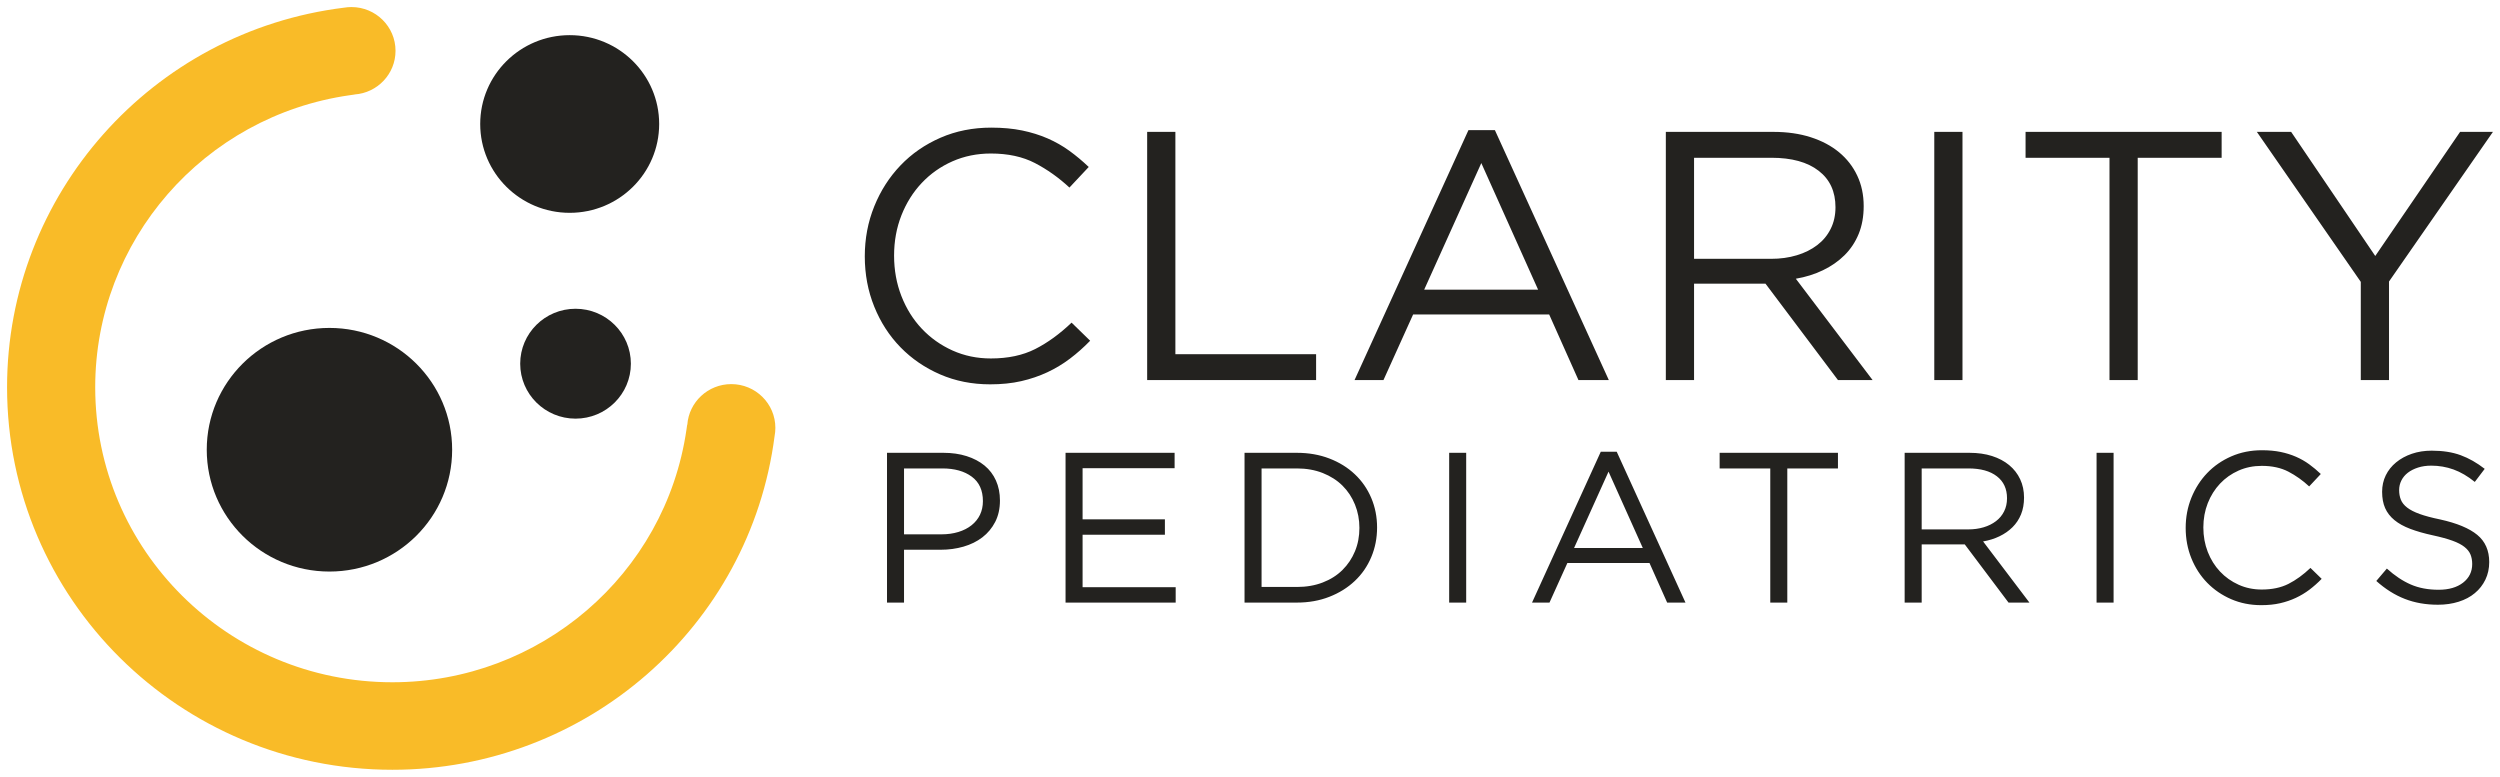
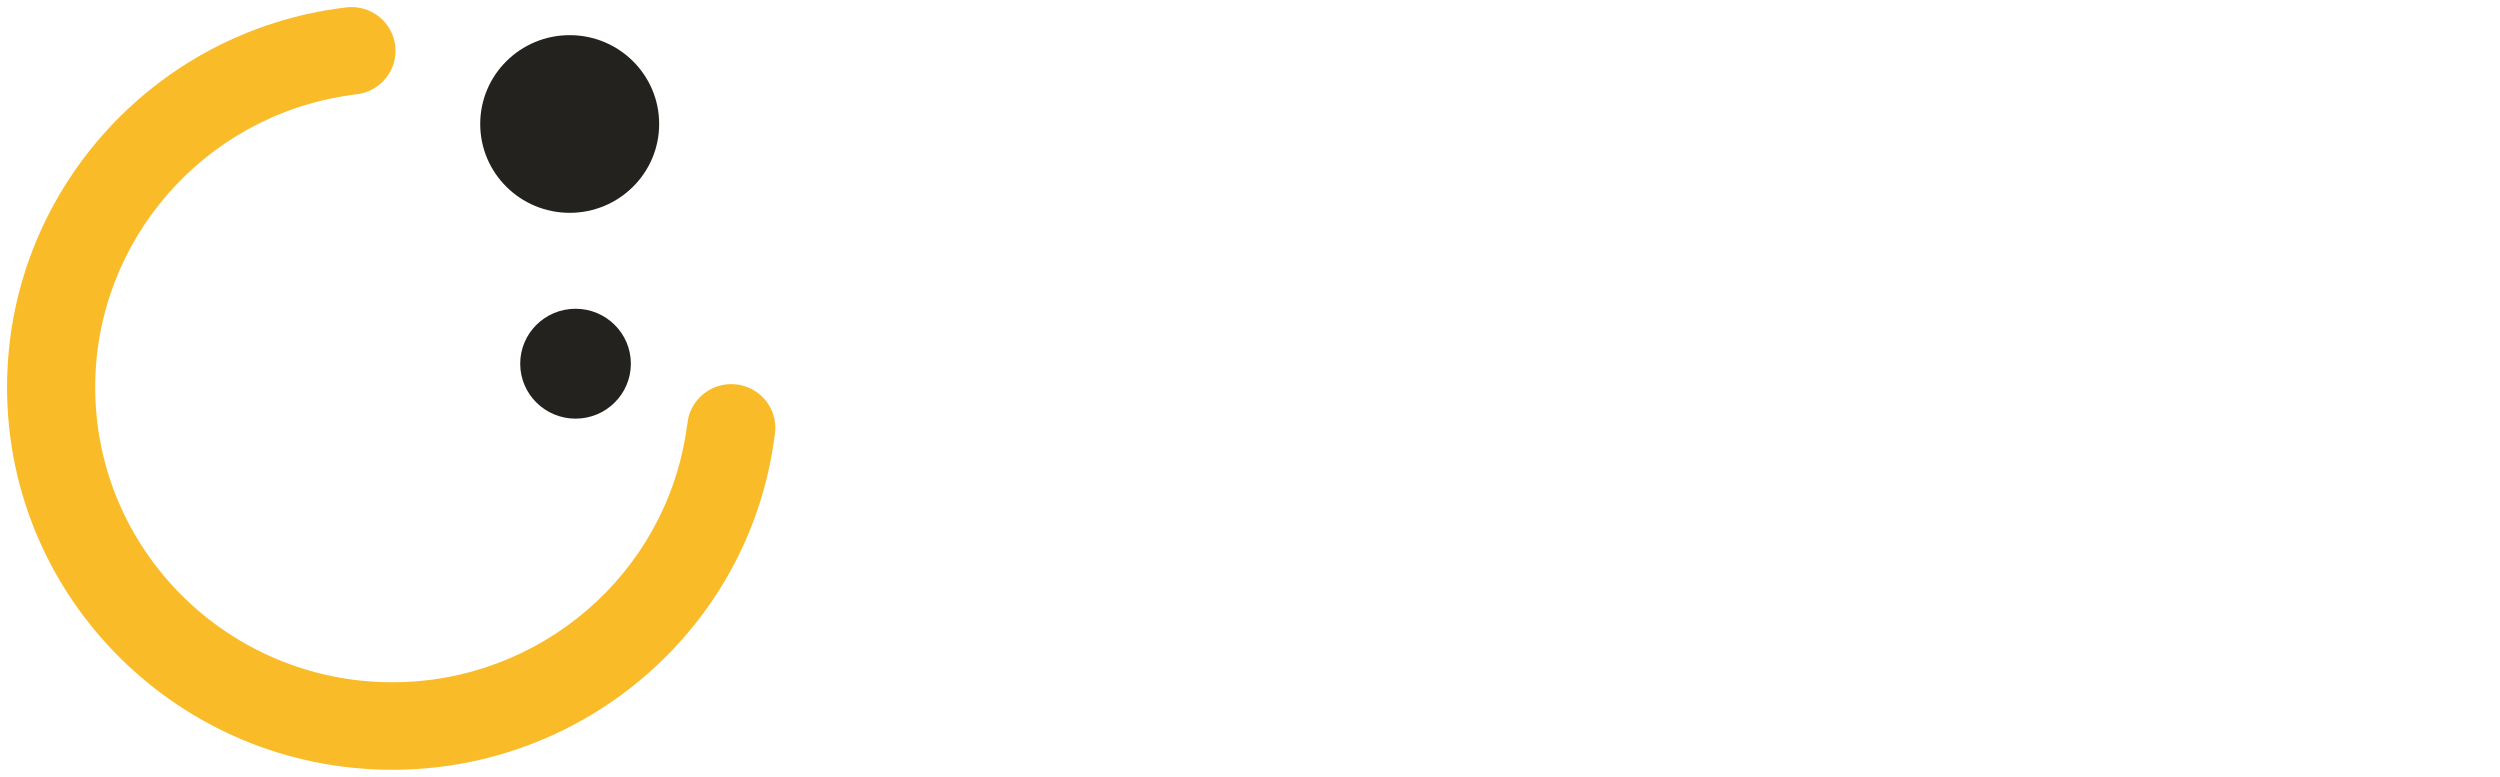
<svg xmlns="http://www.w3.org/2000/svg" width="177" height="55" viewBox="0 0 177 55" fill="none">
  <g clip-path="url(#clip0_34_5550)">
-     <path fill-rule="evenodd" clip-rule="evenodd" d="M77.183 24.124L75.868 22.843C75.025 23.646 74.166 24.27 73.289 24.714C72.412 25.157 71.367 25.379 70.153 25.379C69.176 25.379 68.27 25.19 67.435 24.814C66.601 24.437 65.876 23.923 65.261 23.27C64.645 22.617 64.165 21.847 63.819 20.96C63.474 20.073 63.301 19.119 63.301 18.099C63.301 17.078 63.474 16.128 63.819 15.249C64.165 14.371 64.645 13.605 65.261 12.952C65.876 12.3 66.601 11.789 67.435 11.421C68.27 11.053 69.176 10.869 70.153 10.869C71.367 10.869 72.408 11.095 73.276 11.546C74.144 11.998 74.958 12.576 75.716 13.279L77.082 11.822C76.644 11.404 76.188 11.023 75.716 10.68C75.244 10.337 74.73 10.044 74.174 9.801C73.618 9.559 73.015 9.371 72.366 9.237C71.717 9.103 70.988 9.036 70.179 9.036C68.881 9.036 67.684 9.274 66.588 9.751C65.493 10.229 64.548 10.881 63.756 11.71C62.964 12.538 62.344 13.505 61.898 14.609C61.451 15.714 61.227 16.893 61.227 18.149C61.227 19.421 61.451 20.609 61.898 21.713C62.344 22.818 62.964 23.776 63.756 24.588C64.548 25.4 65.484 26.04 66.563 26.508C67.642 26.977 68.822 27.211 70.103 27.211C70.912 27.211 71.645 27.136 72.303 26.985C72.96 26.835 73.575 26.625 74.149 26.358C74.722 26.09 75.257 25.768 75.754 25.391C76.252 25.015 76.728 24.592 77.183 24.124ZM81.219 26.91H93.18V25.077H83.217V9.337H81.219V26.91ZM105.838 9.212H103.967L95.901 26.91H97.949L100.048 22.266H109.682L111.755 26.91H113.905L105.838 9.212ZM108.898 20.509H100.832L104.877 11.546L108.898 20.509ZM132.581 26.91L127.145 19.734C127.836 19.617 128.477 19.417 129.067 19.132C129.657 18.848 130.167 18.492 130.597 18.065C131.026 17.638 131.359 17.136 131.595 16.559C131.831 15.982 131.949 15.325 131.949 14.588C131.949 13.802 131.798 13.082 131.494 12.438C131.191 11.793 130.761 11.241 130.205 10.78C129.648 10.32 128.978 9.965 128.194 9.714C127.41 9.463 126.53 9.337 125.552 9.337H117.941V26.91H119.939V20.082H124.996L130.129 26.91H132.581ZM129.952 14.672C129.952 15.241 129.838 15.756 129.61 16.207C129.383 16.663 129.067 17.044 128.658 17.354C128.253 17.663 127.773 17.906 127.212 18.073C126.656 18.241 126.049 18.325 125.387 18.325H119.939V11.17H125.413C126.85 11.17 127.967 11.475 128.759 12.09C129.555 12.701 129.952 13.563 129.952 14.672ZM136.947 9.337V26.91H138.944V9.337H136.947ZM151.35 11.17H157.292V9.337H143.41V11.17H149.352V26.91H151.35V11.17ZM169.142 19.931L176.5 9.337H174.174L168.168 18.124L162.213 9.337H159.786L167.144 19.956V26.91H169.142V19.931Z" fill="#23221F" />
-     <path fill-rule="evenodd" clip-rule="evenodd" d="M70.796 35.437C70.796 34.912 70.701 34.44 70.513 34.021C70.325 33.602 70.055 33.248 69.705 32.961C69.354 32.673 68.931 32.451 68.438 32.294C67.945 32.137 67.398 32.059 66.797 32.059H62.8V42.663H64.005V38.922H66.6C67.169 38.922 67.708 38.848 68.216 38.702C68.725 38.555 69.17 38.336 69.552 38.043C69.933 37.75 70.236 37.386 70.46 36.952C70.683 36.518 70.796 36.013 70.796 35.437ZM69.59 35.483C69.59 35.836 69.521 36.157 69.384 36.445C69.247 36.732 69.046 36.98 68.787 37.187C68.527 37.394 68.216 37.553 67.853 37.664C67.492 37.775 67.09 37.831 66.653 37.831H64.005V33.165H66.713C67.581 33.165 68.278 33.359 68.801 33.748C69.328 34.137 69.59 34.715 69.59 35.483ZM83.162 32.059H75.441V42.663H83.238V41.573H76.647V37.861H82.475V36.77H76.647V33.15H83.162V32.059ZM97.497 37.346C97.497 36.599 97.36 35.902 97.085 35.255C96.811 34.609 96.422 34.048 95.918 33.574C95.415 33.099 94.814 32.728 94.117 32.461C93.421 32.193 92.655 32.059 91.821 32.059H88.113V42.663H91.821C92.655 42.663 93.421 42.527 94.117 42.254C94.814 41.982 95.415 41.608 95.918 41.133C96.422 40.659 96.811 40.096 97.085 39.444C97.36 38.793 97.497 38.093 97.497 37.346ZM96.246 37.377C96.246 37.972 96.142 38.523 95.933 39.028C95.725 39.533 95.43 39.974 95.048 40.353C94.667 40.732 94.201 41.027 93.652 41.239C93.103 41.452 92.493 41.557 91.821 41.557H89.319V33.165H91.821C92.493 33.165 93.103 33.274 93.652 33.49C94.201 33.708 94.667 34.006 95.048 34.384C95.43 34.763 95.725 35.21 95.933 35.725C96.142 36.24 96.246 36.791 96.246 37.377ZM102.601 32.059V42.663H103.806V32.059H102.601ZM114.464 31.983H113.335L108.468 42.663H109.704L110.97 39.861H116.784L118.035 42.663H119.332L114.464 31.983ZM116.311 38.8H111.443L113.884 33.392L116.311 38.8ZM126.541 33.165H130.127V32.059H121.75V33.165H125.335V42.663H126.541V33.165ZM143.684 42.663L140.403 38.333C140.82 38.263 141.207 38.141 141.563 37.969C141.919 37.798 142.227 37.583 142.486 37.326C142.746 37.068 142.946 36.765 143.089 36.417C143.231 36.068 143.302 35.672 143.302 35.228C143.302 34.753 143.211 34.319 143.028 33.93C142.845 33.541 142.585 33.208 142.25 32.93C141.914 32.652 141.51 32.438 141.036 32.286C140.564 32.135 140.032 32.059 139.442 32.059H134.849V42.663H136.055V38.543H139.106L142.204 42.663H143.684ZM142.097 35.278C142.097 35.622 142.028 35.932 141.891 36.205C141.754 36.48 141.563 36.71 141.316 36.897C141.072 37.084 140.782 37.23 140.444 37.331C140.108 37.432 139.742 37.482 139.343 37.482H136.055V33.165H139.358C140.225 33.165 140.899 33.349 141.377 33.72C141.858 34.089 142.097 34.609 142.097 35.278ZM148.437 32.059V42.663H149.642V32.059H148.437ZM164.374 40.982L163.58 40.209C163.071 40.694 162.553 41.07 162.024 41.338C161.495 41.606 160.864 41.739 160.132 41.739C159.542 41.739 158.995 41.626 158.492 41.398C157.988 41.171 157.55 40.861 157.179 40.467C156.808 40.073 156.518 39.608 156.309 39.073C156.101 38.538 155.997 37.962 155.997 37.346C155.997 36.73 156.101 36.157 156.309 35.627C156.518 35.096 156.808 34.634 157.179 34.24C157.55 33.847 157.988 33.539 158.492 33.316C158.995 33.094 159.542 32.983 160.132 32.983C160.864 32.983 161.492 33.12 162.016 33.392C162.54 33.665 163.031 34.013 163.489 34.438L164.313 33.559C164.048 33.306 163.774 33.077 163.489 32.87C163.204 32.662 162.893 32.486 162.558 32.339C162.222 32.193 161.859 32.079 161.467 31.998C161.075 31.918 160.635 31.877 160.147 31.877C159.364 31.877 158.641 32.021 157.98 32.309C157.319 32.597 156.75 32.991 156.271 33.49C155.793 33.99 155.42 34.574 155.15 35.24C154.88 35.907 154.746 36.619 154.746 37.377C154.746 38.144 154.88 38.861 155.15 39.528C155.42 40.194 155.793 40.772 156.271 41.262C156.75 41.752 157.314 42.138 157.965 42.421C158.616 42.704 159.328 42.845 160.101 42.845C160.59 42.845 161.032 42.8 161.429 42.709C161.825 42.618 162.197 42.492 162.543 42.33C162.888 42.169 163.212 41.974 163.512 41.747C163.811 41.52 164.099 41.265 164.374 40.982ZM169.859 34.698C169.859 34.455 169.912 34.228 170.019 34.016C170.126 33.803 170.279 33.62 170.477 33.468C170.675 33.316 170.914 33.195 171.194 33.104C171.474 33.014 171.787 32.968 172.133 32.968C172.682 32.968 173.208 33.059 173.712 33.24C174.215 33.422 174.716 33.716 175.215 34.12L175.917 33.195C175.367 32.766 174.8 32.443 174.215 32.228C173.631 32.014 172.946 31.907 172.163 31.907C171.654 31.907 171.187 31.981 170.759 32.127C170.332 32.274 169.961 32.475 169.645 32.736C169.33 32.993 169.086 33.299 168.913 33.652C168.74 34.006 168.654 34.397 168.654 34.821C168.654 35.266 168.725 35.649 168.867 35.972C169.01 36.298 169.231 36.581 169.526 36.823C169.821 37.066 170.195 37.273 170.65 37.445C171.103 37.616 171.637 37.77 172.247 37.901C172.809 38.023 173.269 38.149 173.633 38.281C173.994 38.411 174.276 38.558 174.48 38.719C174.686 38.881 174.829 39.06 174.91 39.258C174.991 39.457 175.032 39.682 175.032 39.934C175.032 40.479 174.816 40.919 174.383 41.255C173.951 41.588 173.374 41.755 172.652 41.755C171.909 41.755 171.253 41.631 170.683 41.383C170.113 41.136 169.549 40.76 168.989 40.255L168.242 41.133C168.883 41.706 169.556 42.13 170.263 42.403C170.971 42.679 171.751 42.815 172.606 42.815C173.135 42.815 173.623 42.744 174.071 42.603C174.518 42.461 174.9 42.26 175.217 41.994C175.535 41.732 175.784 41.414 175.965 41.04C176.146 40.666 176.237 40.25 176.237 39.795C176.237 38.977 175.955 38.333 175.39 37.869C174.826 37.404 173.948 37.038 172.758 36.776C172.168 36.654 171.685 36.526 171.309 36.389C170.932 36.253 170.637 36.101 170.424 35.935C170.21 35.768 170.062 35.584 169.981 35.38C169.9 35.177 169.859 34.95 169.859 34.698Z" fill="#23221F" />
    <path fill-rule="evenodd" clip-rule="evenodd" d="M48.662 30.072C48.776 28.465 50.127 27.195 51.775 27.195C53.498 27.195 54.896 28.582 54.896 30.293C54.896 30.488 54.877 30.682 54.841 30.873C53.101 44.376 41.488 54.5 27.78 54.5C12.714 54.5 0.5 42.374 0.5 27.416C0.5 13.779 10.738 2.225 24.368 0.542C24.539 0.514 24.709 0.5 24.882 0.5C26.606 0.5 28.003 1.887 28.003 3.598C28.003 5.235 26.724 6.575 25.105 6.688V6.693L24.759 6.742C14.42 8.217 6.741 17.051 6.741 27.416C6.741 38.952 16.161 48.304 27.78 48.304C38.22 48.304 47.116 40.68 48.602 30.415L48.652 30.072H48.662Z" fill="#F9BB28" />
-     <path fill-rule="evenodd" clip-rule="evenodd" d="M23.325 23.217C28.123 23.217 32.012 27.078 32.012 31.842C32.012 36.605 28.123 40.466 23.325 40.466C18.527 40.466 14.638 36.605 14.638 31.842C14.638 27.078 18.527 23.217 23.325 23.217Z" fill="#23221F" />
    <path fill-rule="evenodd" clip-rule="evenodd" d="M40.748 21.86C42.912 21.86 44.666 23.602 44.666 25.75C44.666 27.899 42.912 29.64 40.748 29.64C38.584 29.64 36.83 27.898 36.83 25.75C36.83 23.602 38.584 21.86 40.748 21.86Z" fill="#23221F" />
    <path fill-rule="evenodd" clip-rule="evenodd" d="M40.334 2.489C43.833 2.489 46.669 5.305 46.669 8.779C46.669 12.252 43.833 15.068 40.334 15.068C36.835 15.068 33.999 12.252 33.999 8.779C33.999 5.305 36.835 2.489 40.334 2.489Z" fill="#23221F" />
  </g>
  <defs>
    <clipPath id="clip0_34_5550">
      <rect width="176" height="54" fill="white" transform="translate(0.5 0.5)" />
    </clipPath>
  </defs>
</svg>